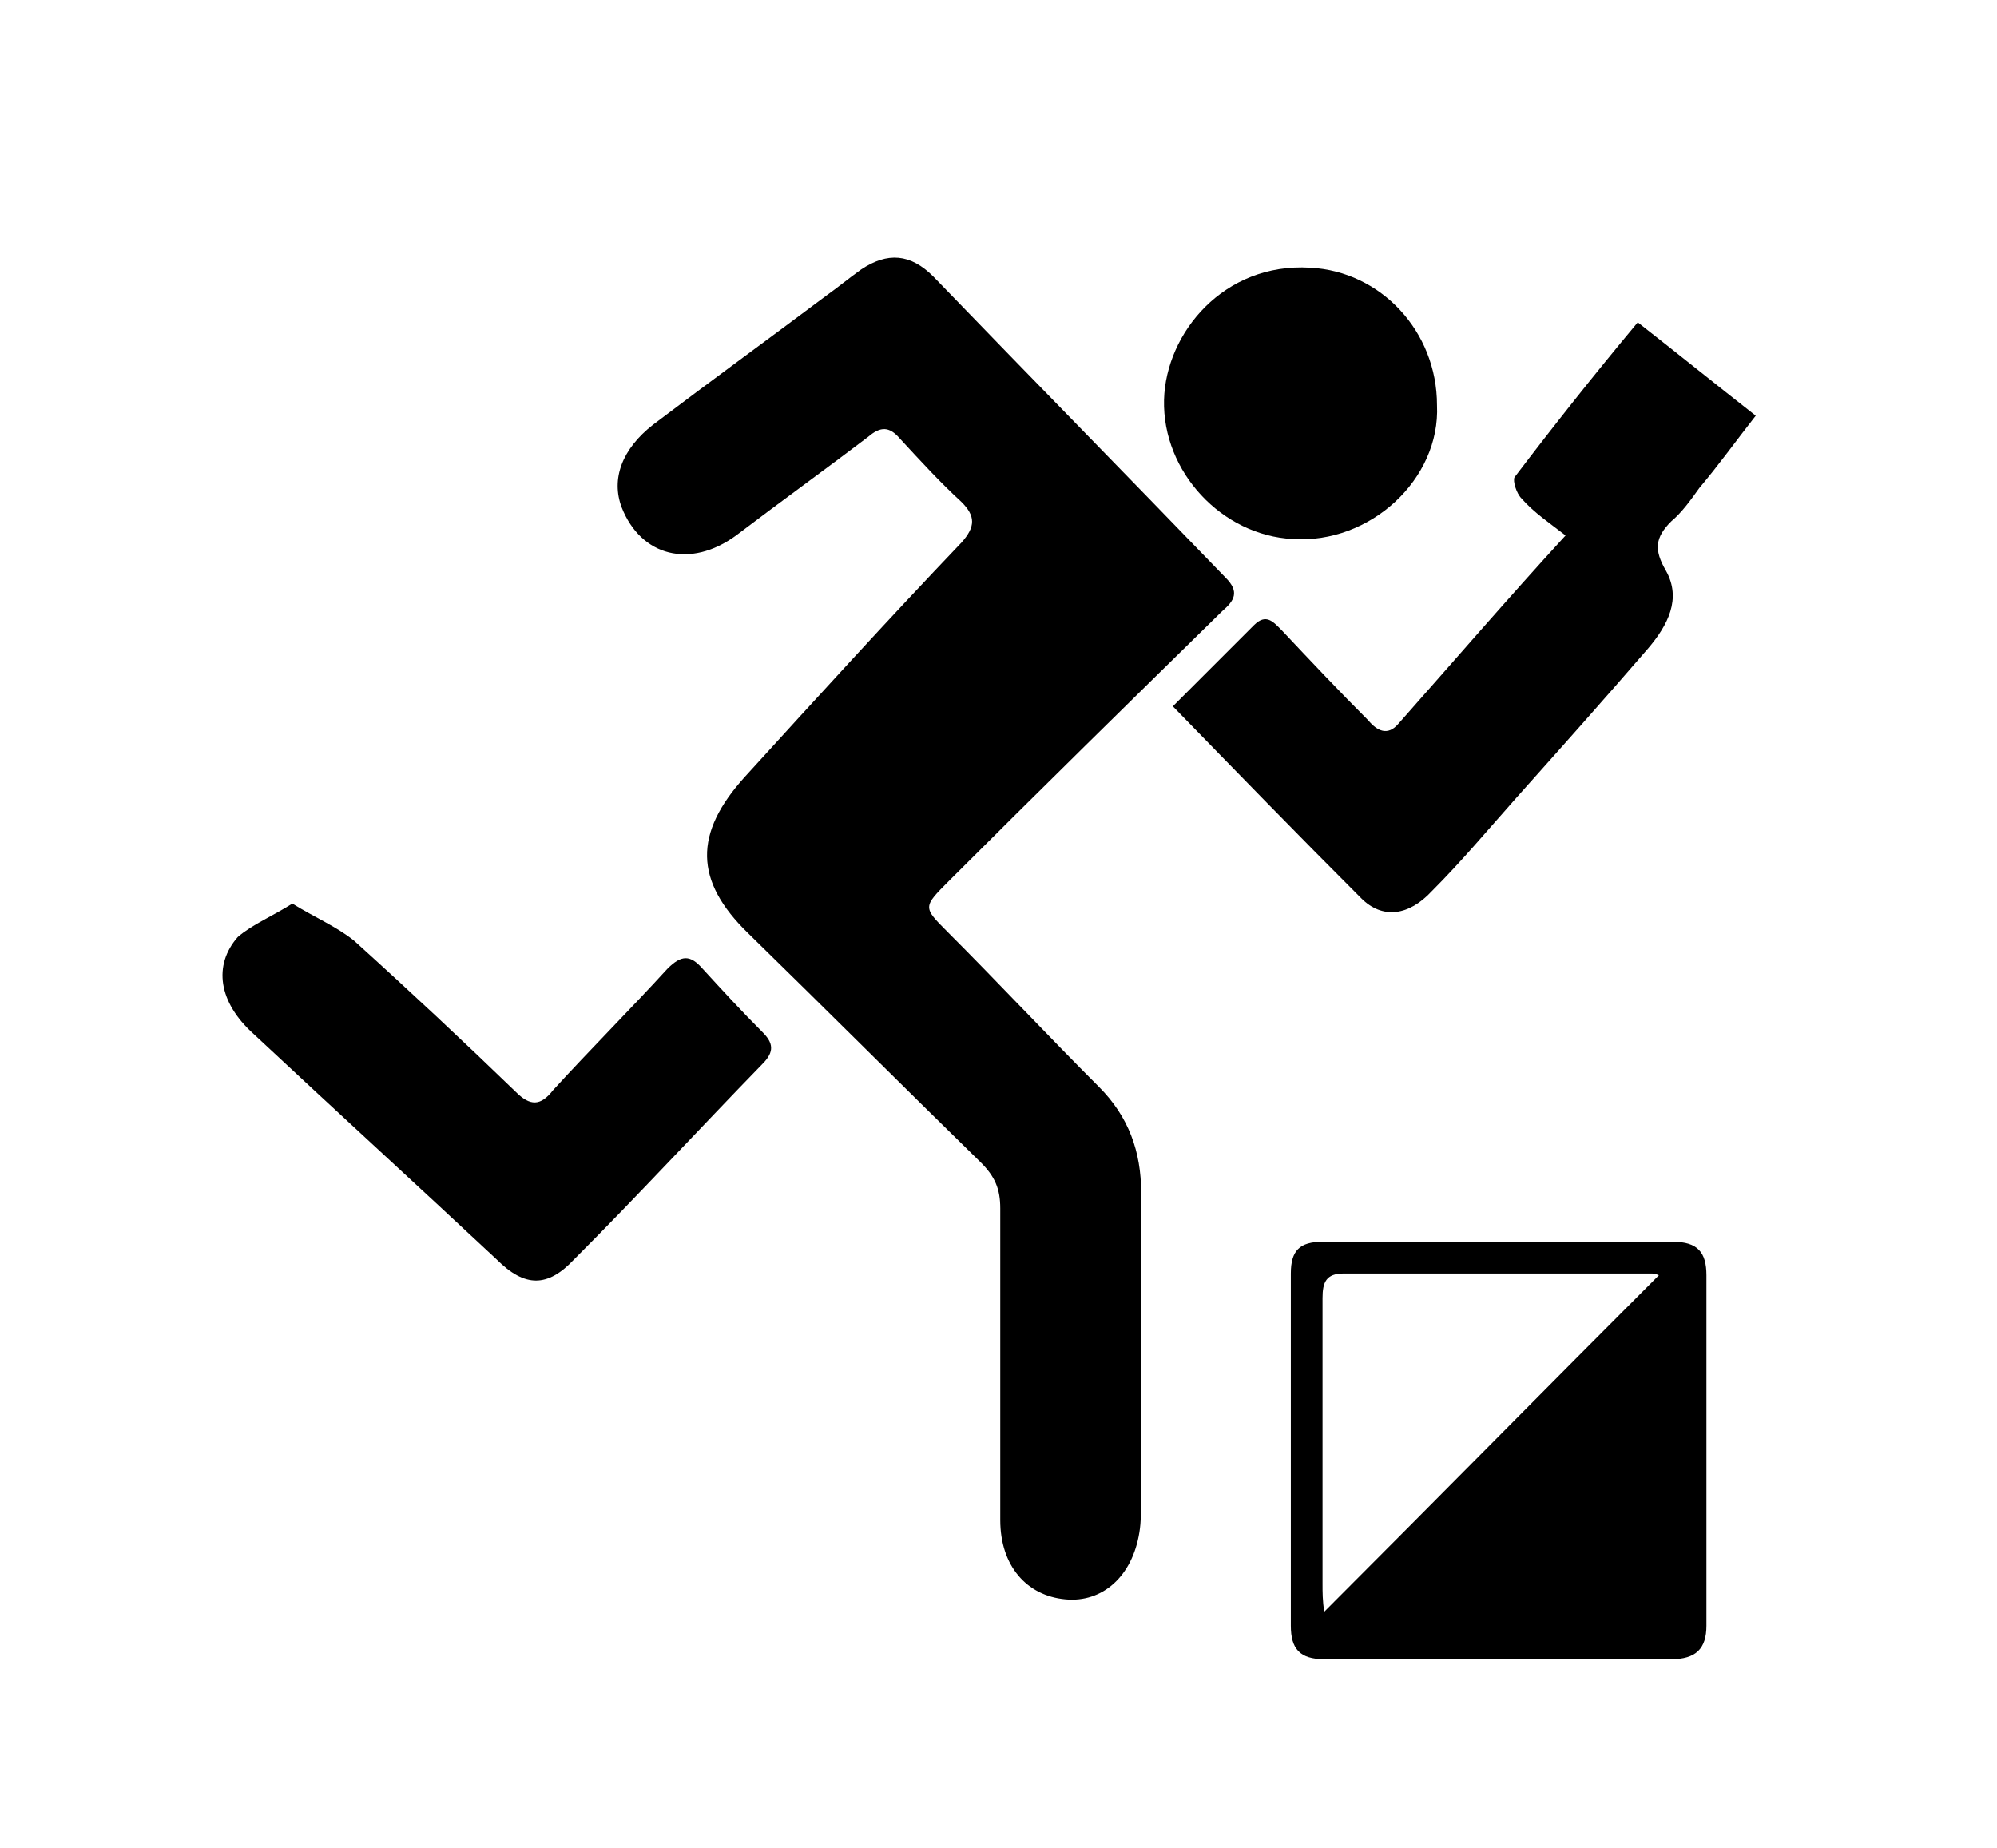
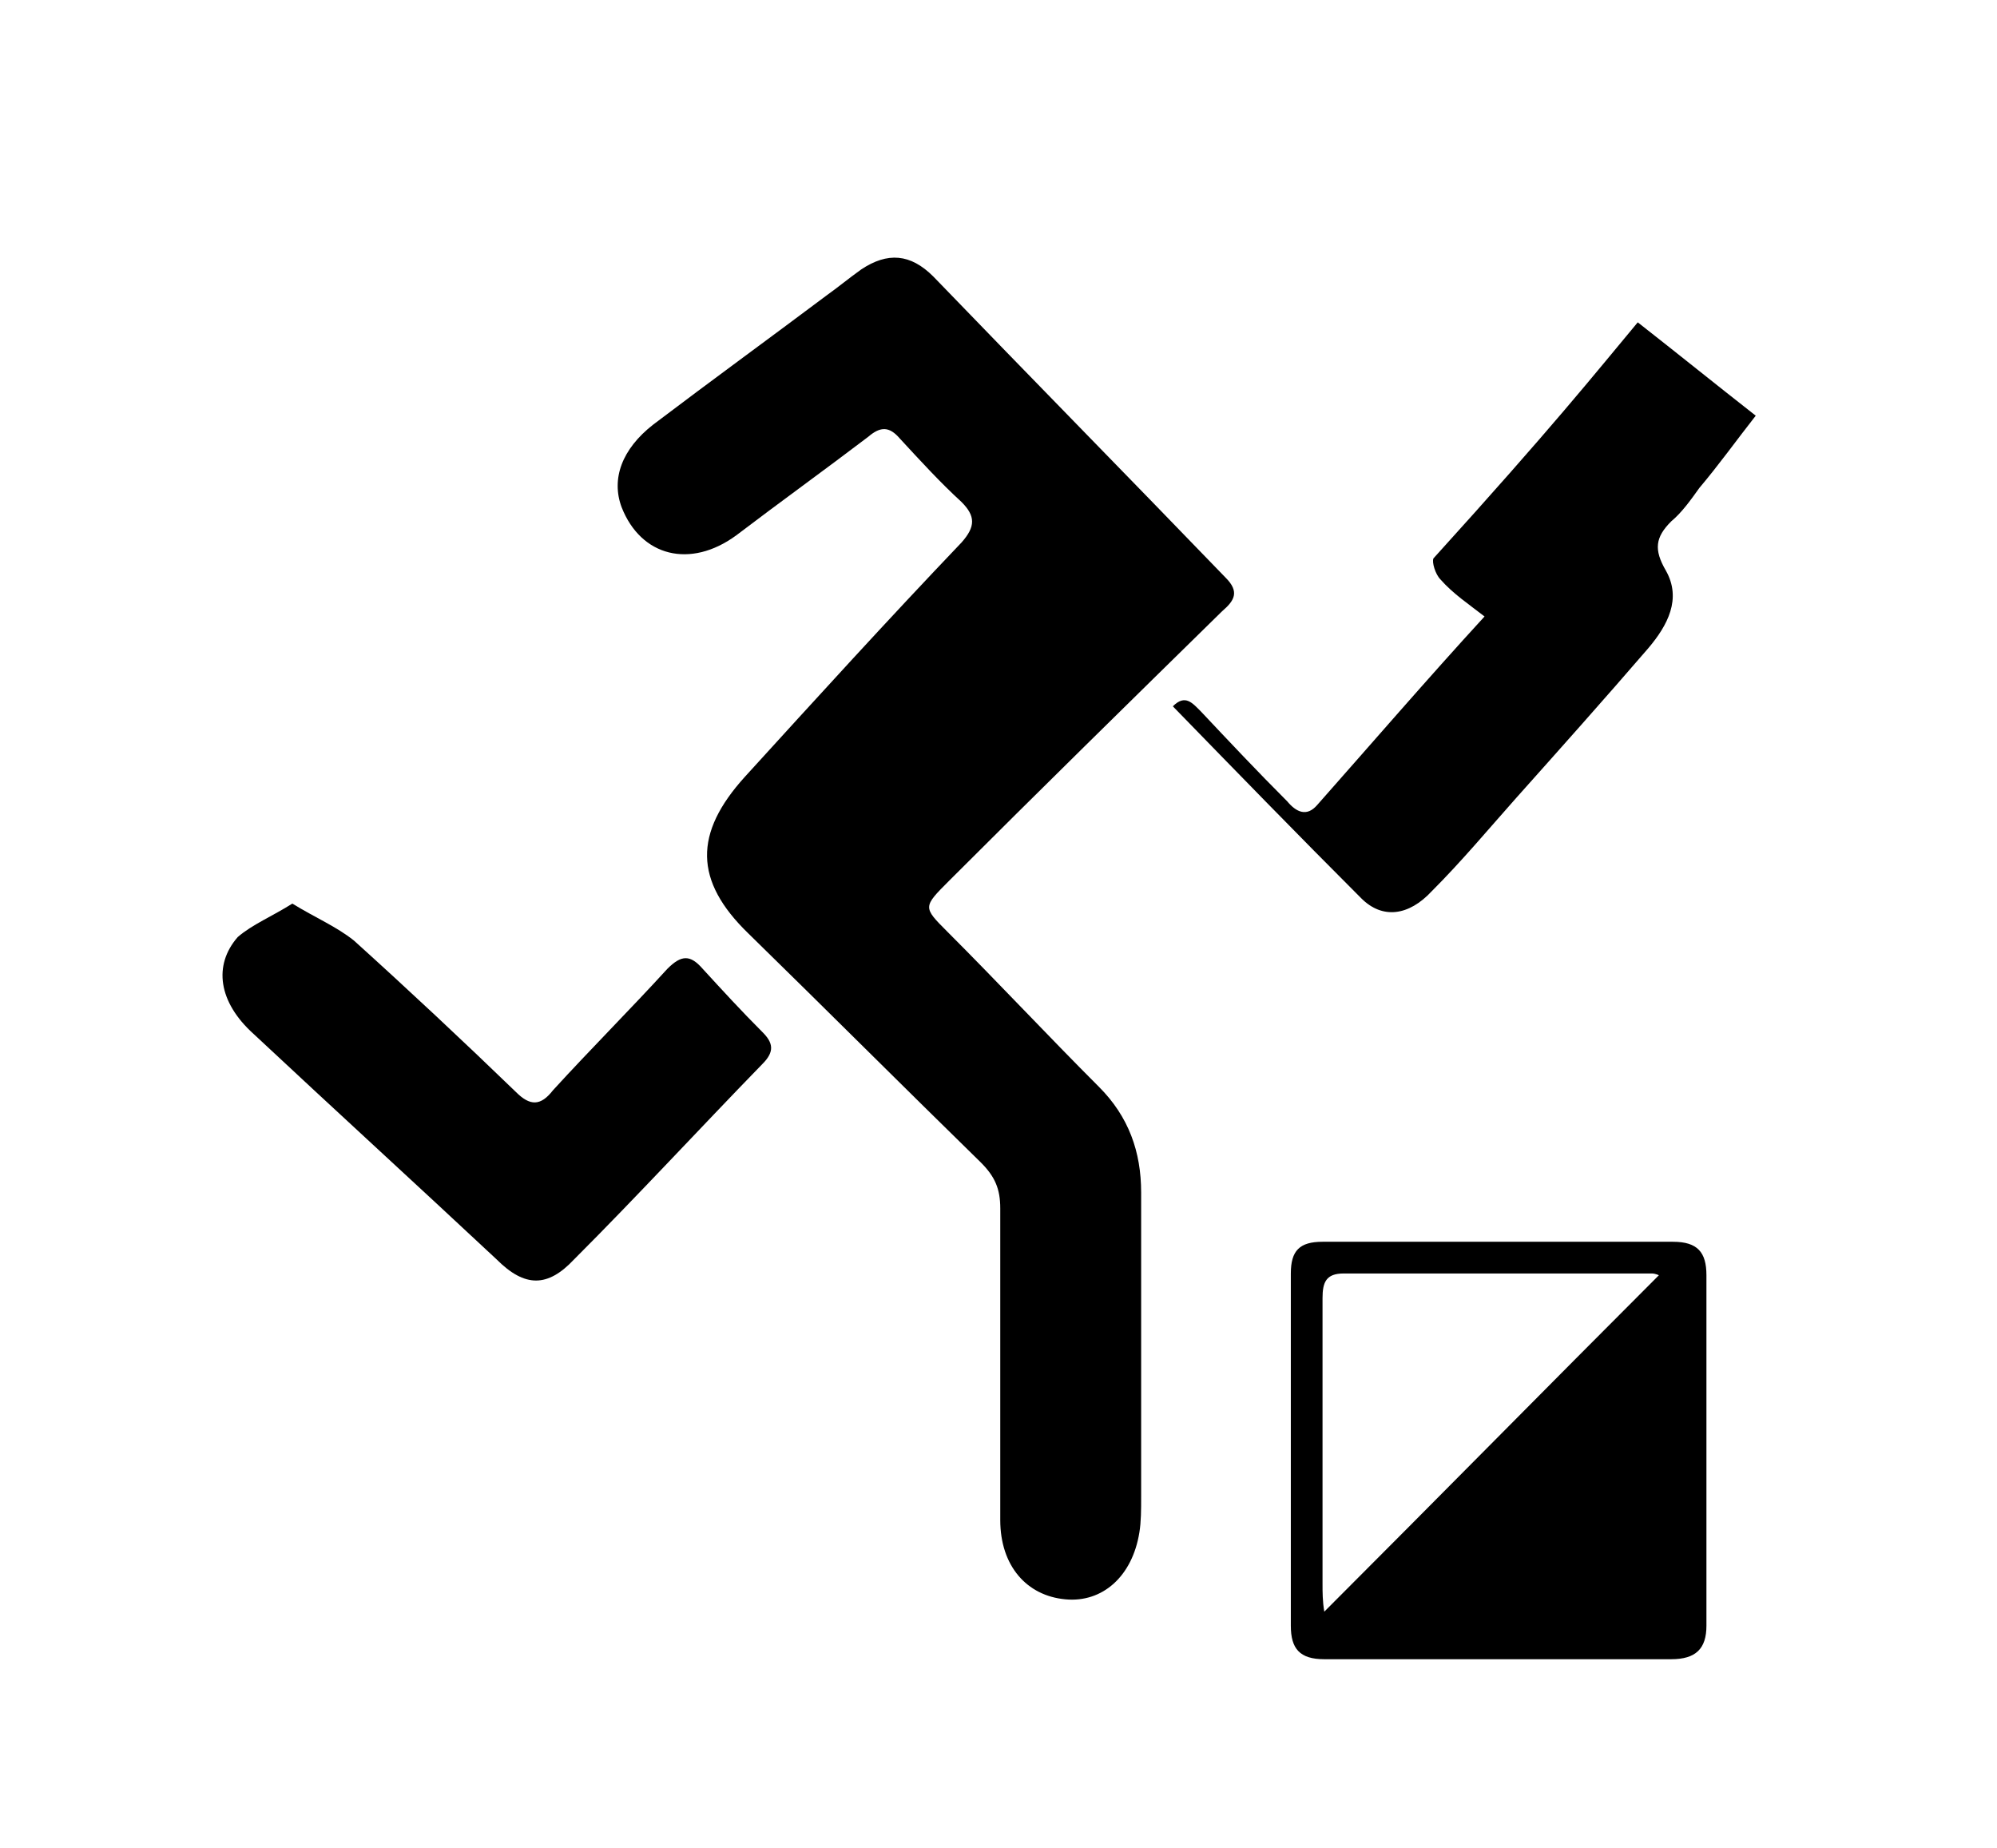
<svg xmlns="http://www.w3.org/2000/svg" version="1.1" id="Ebene_1" x="0px" y="0px" viewBox="0 0 113.4 104.9" style="enable-background:new 0 0 113.4 104.9;" xml:space="preserve">
  <g>
    <path d="M56.8,77.2c0-2.9,0-5.8,0-8.6c0-1.1-0.3-1.8-1.1-2.6c-4.4-4.3-8.8-8.7-13.2-13c-3.1-3-3.1-5.7-0.2-8.9   c4.1-4.5,8.1-8.9,12.3-13.3c0.8-0.9,0.8-1.5,0-2.3c-1.2-1.1-2.3-2.3-3.5-3.6c-0.6-0.7-1.1-0.7-1.8-0.1c-2.5,1.9-5,3.7-7.5,5.6   c-2.6,1.9-5.4,1.2-6.5-1.6c-0.6-1.6,0-3.3,1.8-4.7c3.3-2.5,6.6-4.9,9.8-7.3c0.7-0.5,1.3-1,2-1.5c1.5-1,2.8-0.9,4.1,0.4   c5.5,5.7,11.1,11.4,16.6,17.1c0.8,0.8,0.5,1.3-0.2,1.9c-5.2,5.1-10.4,10.2-15.5,15.3c-1.5,1.5-1.5,1.5-0.1,2.9   c2.9,2.9,5.7,5.9,8.6,8.8c1.7,1.7,2.4,3.7,2.4,6c0,5.8,0,11.5,0,17.3c0,0.7,0,1.4-0.1,2c-0.4,2.5-2.1,4-4.2,3.8   c-2.2-0.2-3.7-1.9-3.7-4.5C56.8,83.2,56.8,80.2,56.8,77.2z" />
    <path d="M73.3,82.2c0-3.3,0-6.6,0-9.9c0-1.3,0.5-1.8,1.8-1.8c6.6,0,13.3,0,19.9,0c1.4,0,1.9,0.6,1.9,1.9c0,6.6,0,13.3,0,19.9   c0,1.3-0.6,1.9-2,1.9c-6.6,0-13.2,0-19.7,0c-1.4,0-1.9-0.6-1.9-1.9C73.3,88.8,73.3,85.5,73.3,82.2z M75.2,91.5   c6.5-6.5,12.7-12.8,19-19.1c0,0-0.2-0.1-0.4-0.1c-5.8,0-11.7,0-17.5,0c-1,0-1.2,0.5-1.2,1.4c0,5.4,0,10.8,0,16.2   C75.1,90.4,75.1,90.9,75.2,91.5z" />
-     <path d="M93,18.3c2.3,1.8,4.4,3.5,6.7,5.3c-1.1,1.4-2.1,2.8-3.2,4.1c-0.5,0.7-1,1.4-1.6,1.9c-0.9,0.9-1,1.6-0.3,2.8   c0.9,1.6,0.1,3.1-1,4.4c-2.5,2.9-5,5.7-7.5,8.5c-1.6,1.8-3.1,3.6-4.8,5.3c-1.3,1.4-2.8,1.6-4,0.4c-3.6-3.6-7.1-7.2-10.7-10.9   c1.6-1.6,3.1-3.1,4.6-4.6c0.7-0.7,1.1-0.2,1.6,0.3c1.6,1.7,3.2,3.4,4.9,5.1c0.5,0.6,1.1,0.9,1.7,0.2c3.1-3.5,6.2-7.1,9.5-10.7   c-0.9-0.7-1.8-1.3-2.5-2.1c-0.3-0.3-0.5-1-0.4-1.2C88.2,24.2,90.5,21.3,93,18.3z" />
+     <path d="M93,18.3c2.3,1.8,4.4,3.5,6.7,5.3c-1.1,1.4-2.1,2.8-3.2,4.1c-0.5,0.7-1,1.4-1.6,1.9c-0.9,0.9-1,1.6-0.3,2.8   c0.9,1.6,0.1,3.1-1,4.4c-2.5,2.9-5,5.7-7.5,8.5c-1.6,1.8-3.1,3.6-4.8,5.3c-1.3,1.4-2.8,1.6-4,0.4c-3.6-3.6-7.1-7.2-10.7-10.9   c0.7-0.7,1.1-0.2,1.6,0.3c1.6,1.7,3.2,3.4,4.9,5.1c0.5,0.6,1.1,0.9,1.7,0.2c3.1-3.5,6.2-7.1,9.5-10.7   c-0.9-0.7-1.8-1.3-2.5-2.1c-0.3-0.3-0.5-1-0.4-1.2C88.2,24.2,90.5,21.3,93,18.3z" />
    <path d="M16.6,51.3c1.3,0.8,2.5,1.3,3.5,2.1c3.1,2.8,6.2,5.7,9.2,8.6c0.8,0.8,1.4,0.8,2.1-0.1c2.1-2.3,4.4-4.6,6.5-6.9   c0.8-0.8,1.3-0.8,2,0c1.1,1.2,2.2,2.4,3.4,3.6c0.6,0.6,0.7,1.1,0,1.8c-3.6,3.7-7.1,7.5-10.7,11.1c-1.5,1.6-2.8,1.6-4.4,0   c-4.6-4.3-9.2-8.5-13.8-12.8c-2-1.8-2.3-3.9-0.9-5.5C14.3,52.5,15.5,52,16.6,51.3z" />
-     <path d="M81.6,23c0.2,4.2-3.8,7.9-8.2,7.6c-4-0.2-7.4-3.8-7.3-7.9c0.1-3.8,3.4-7.8,8.3-7.5C78.4,15.4,81.6,18.8,81.6,23z" />
  </g>
</svg>